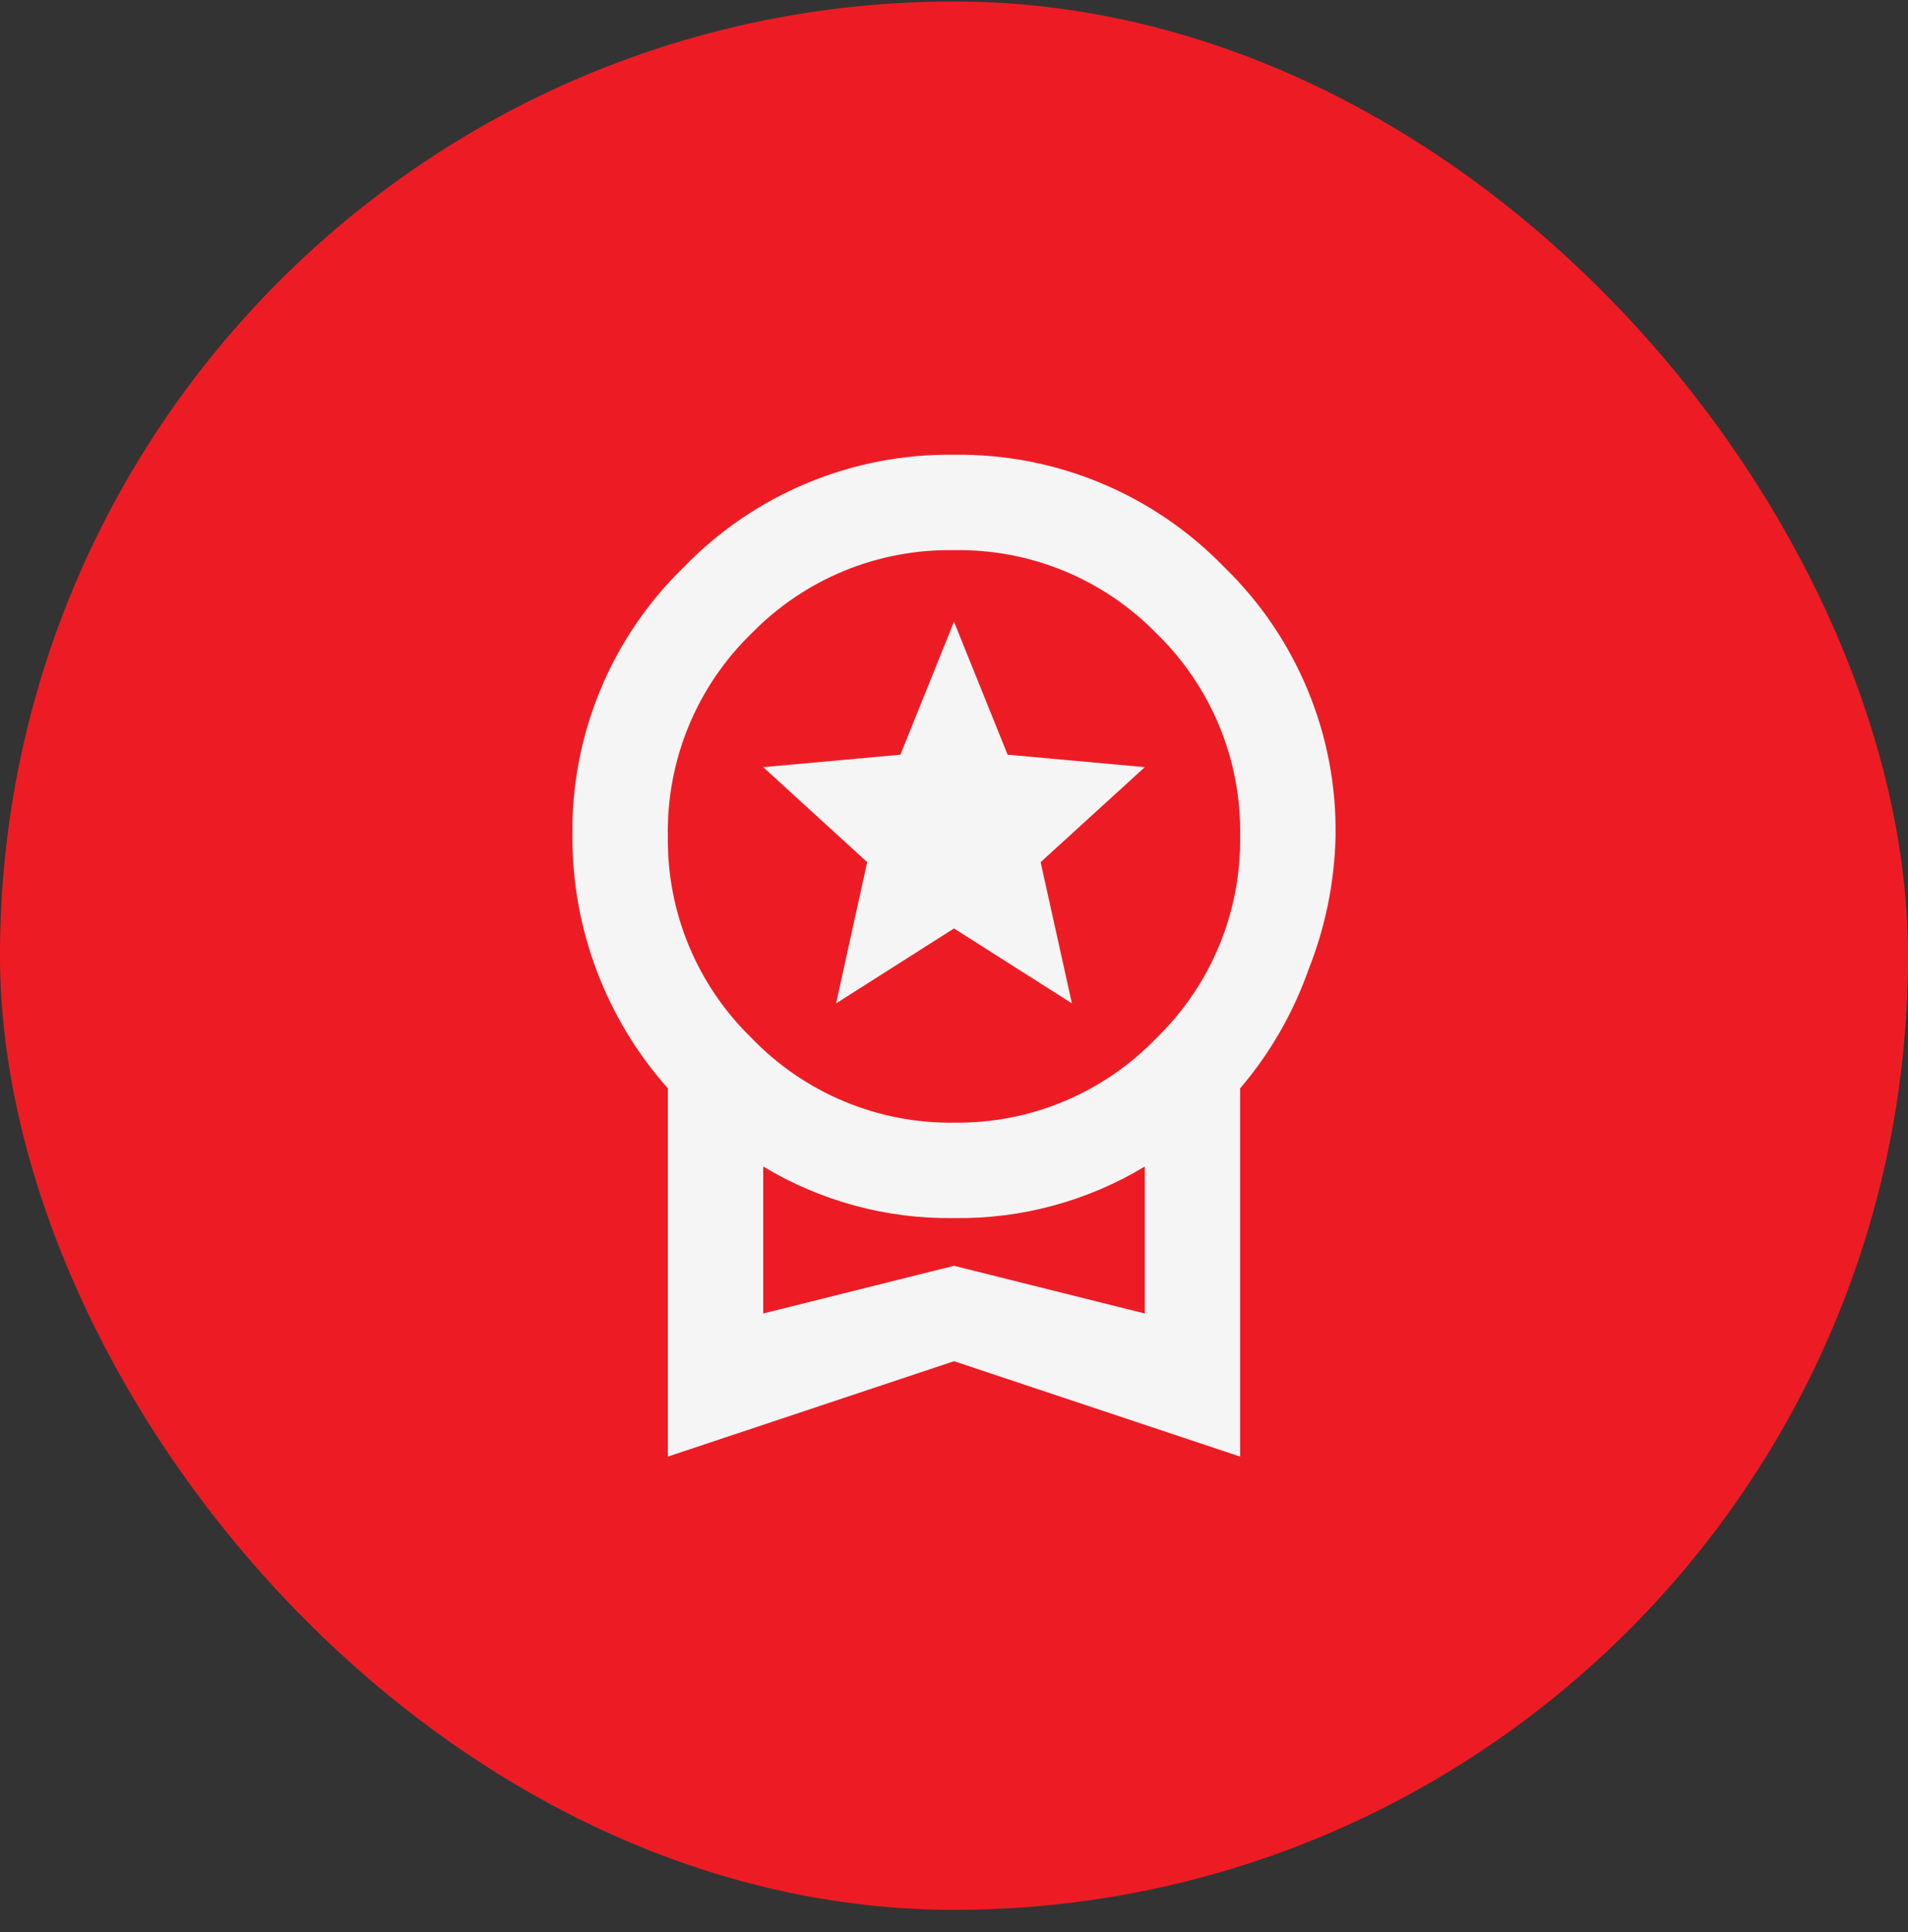
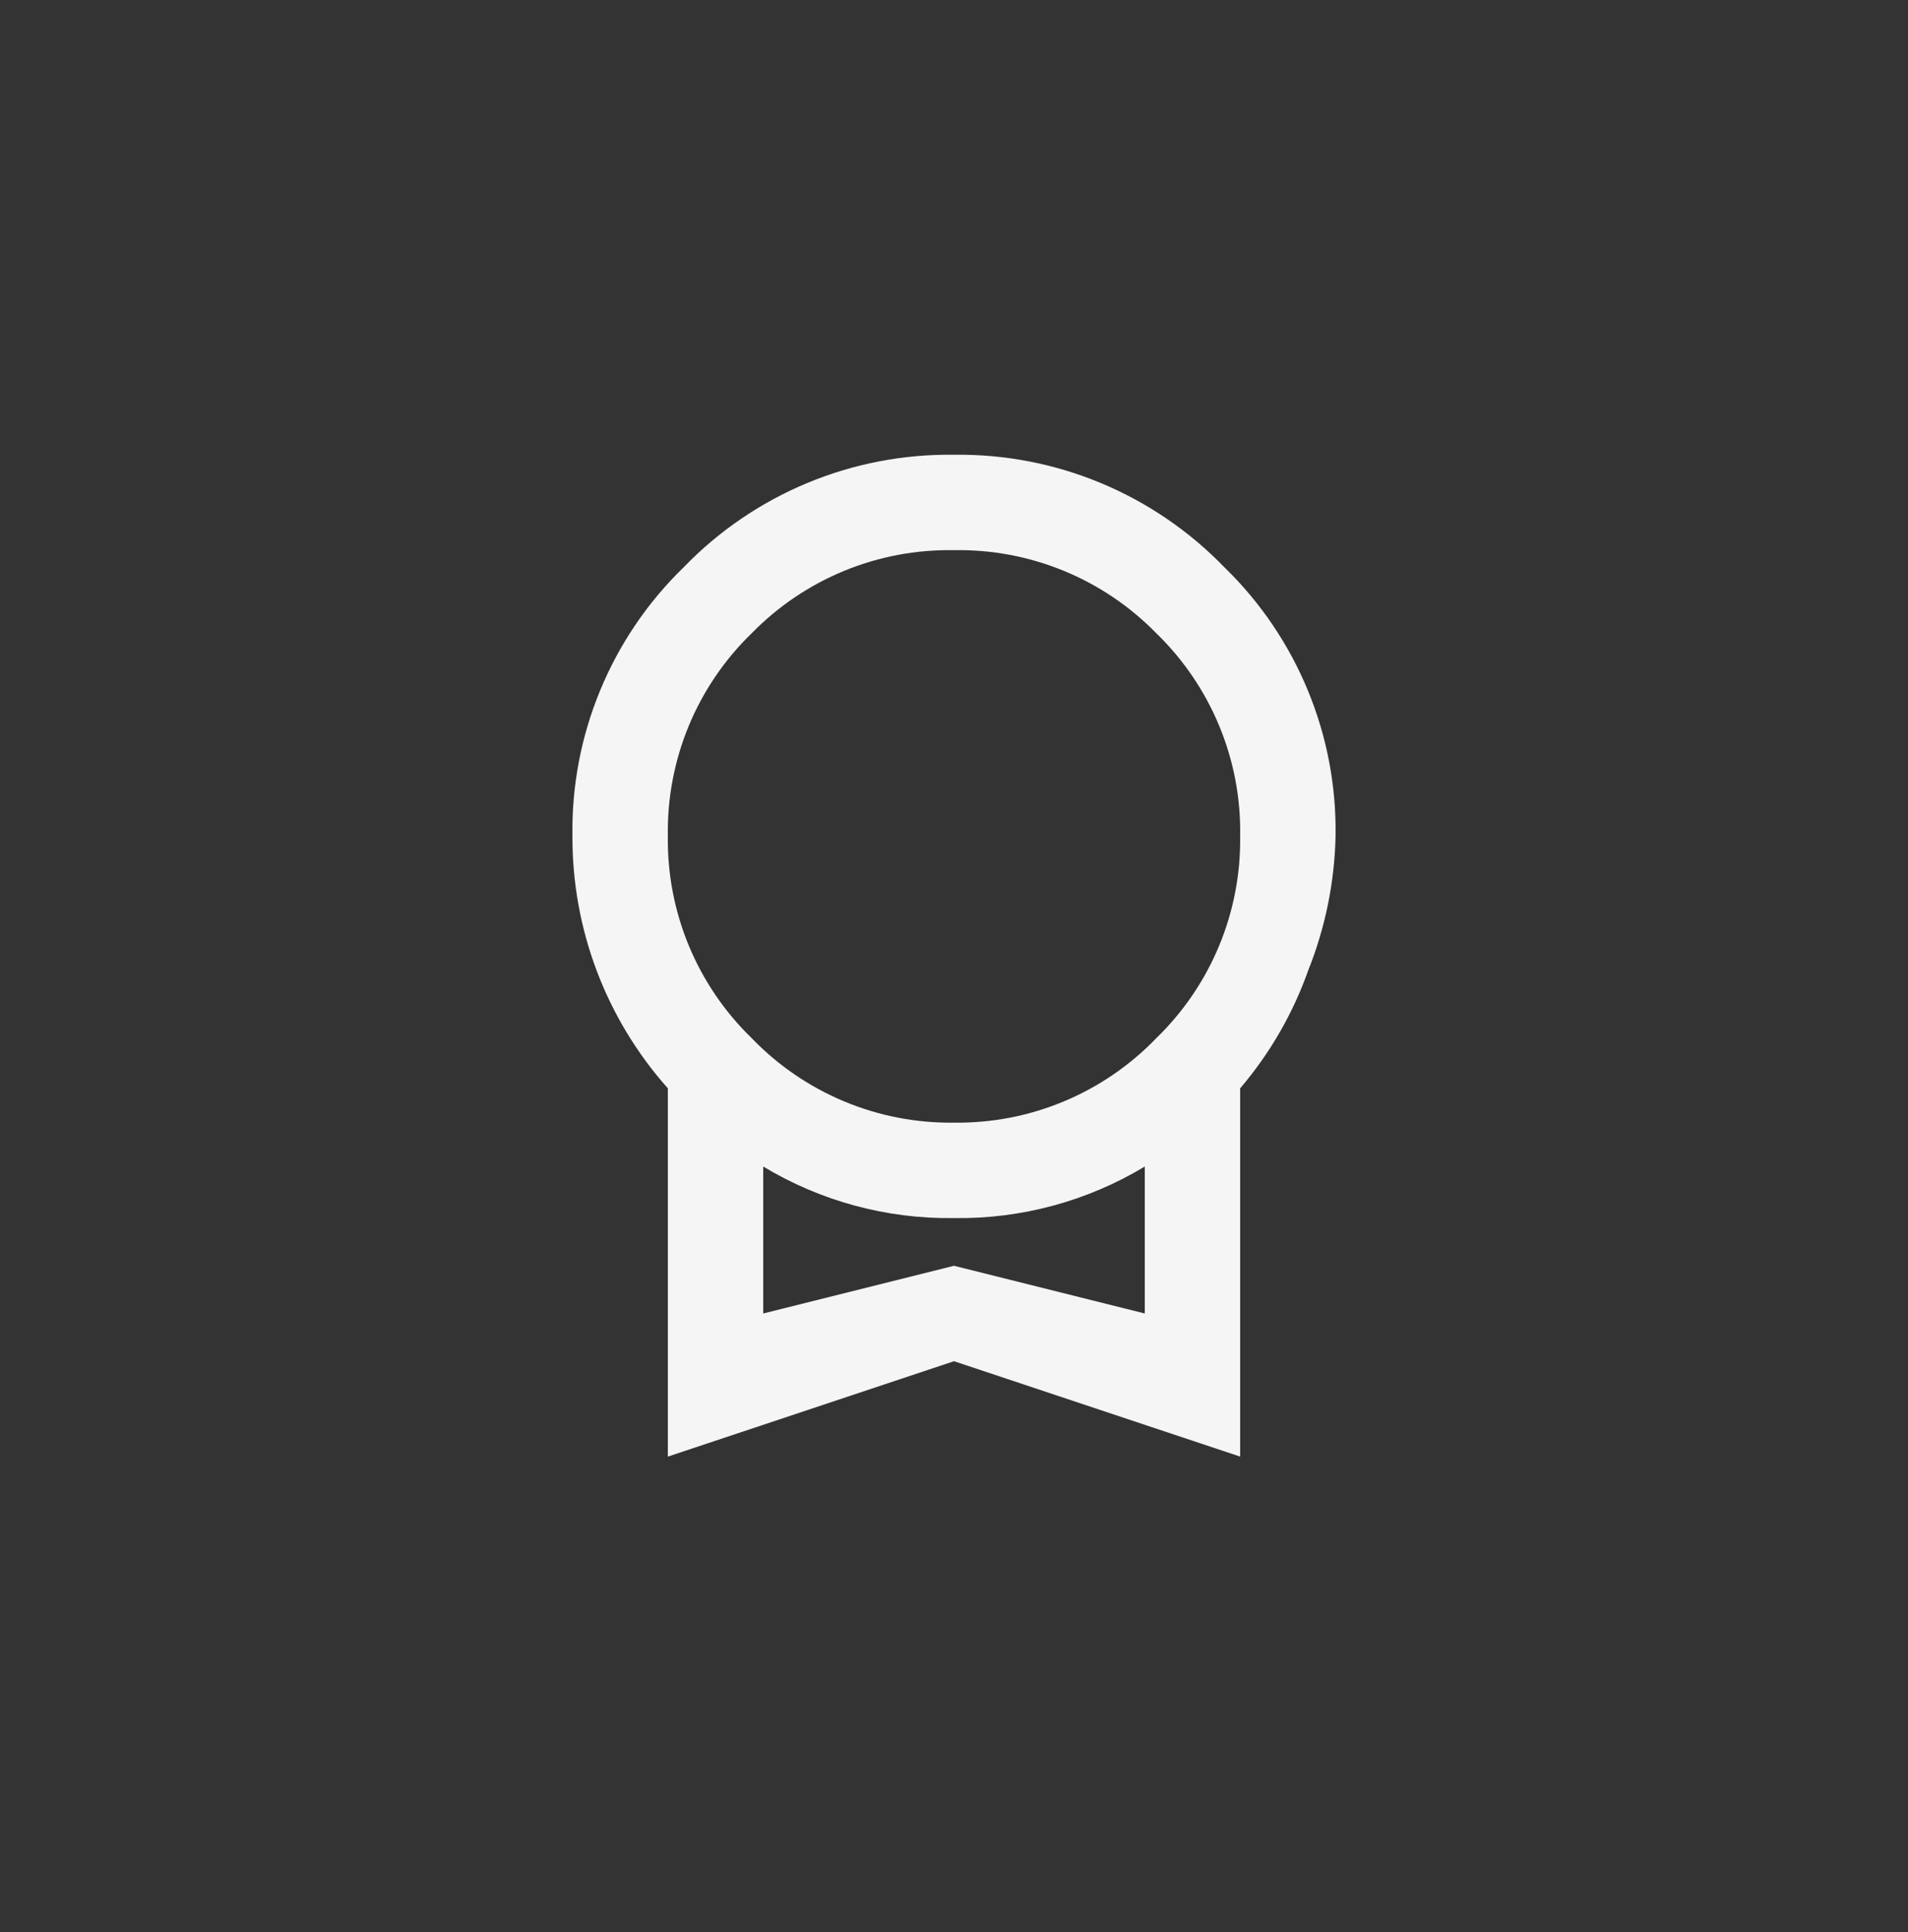
<svg xmlns="http://www.w3.org/2000/svg" width="80" height="81" viewBox="0 0 80 81" fill="none">
  <rect x="0" y="0" width="80" height="81" fill="#333333" stroke="none" />
-   <rect y="0.063" width="80" height="80" rx="40" fill="#ED1C24" />
  <path d="M40 53.063L47.999 55.063V48.903C45.587 50.356 42.816 51.105 40 51.063C37.184 51.105 34.413 50.356 32.001 48.903V55.063M40 23.064C38.424 23.036 36.859 23.329 35.401 23.928C33.943 24.526 32.623 25.417 31.521 26.544C30.381 27.647 29.481 28.972 28.875 30.438C28.27 31.904 27.973 33.478 28.002 35.064C27.981 36.639 28.282 38.203 28.887 39.657C29.493 41.112 30.389 42.428 31.521 43.524C32.617 44.662 33.935 45.563 35.394 46.172C36.852 46.781 38.42 47.084 40 47.063C41.58 47.084 43.148 46.781 44.606 46.172C46.065 45.563 47.383 44.662 48.479 43.524C49.611 42.428 50.507 41.112 51.112 39.657C51.718 38.203 52.019 36.639 51.998 35.064C52.028 33.478 51.73 31.904 51.124 30.438C50.519 28.972 49.618 27.647 48.479 26.544C47.377 25.417 46.057 24.526 44.599 23.928C43.141 23.329 41.576 23.036 40 23.064ZM55.998 35.064C55.955 36.984 55.569 38.88 54.858 40.664C54.217 42.478 53.248 44.16 51.998 45.624V61.063L40 57.063L28.002 61.063V45.624C25.413 42.717 23.989 38.956 24.002 35.064C23.967 32.965 24.362 30.881 25.164 28.942C25.965 27.001 27.155 25.246 28.662 23.784C30.129 22.265 31.892 21.062 33.842 20.25C35.792 19.438 37.888 19.035 40 19.064C42.112 19.035 44.208 19.438 46.158 20.25C48.108 21.062 49.871 22.265 51.339 23.784C52.845 25.246 54.035 27.001 54.836 28.942C55.638 30.881 56.033 32.965 55.998 35.064Z" fill="#F5F5F5" />
-   <path d="M40 38.922L44.944 42.063L43.632 36.143L48 32.16L42.248 31.638L40 26.063L37.752 31.638L32 32.16L36.36 36.143L35.056 42.063L40 38.922Z" fill="#F5F5F5" />
</svg>